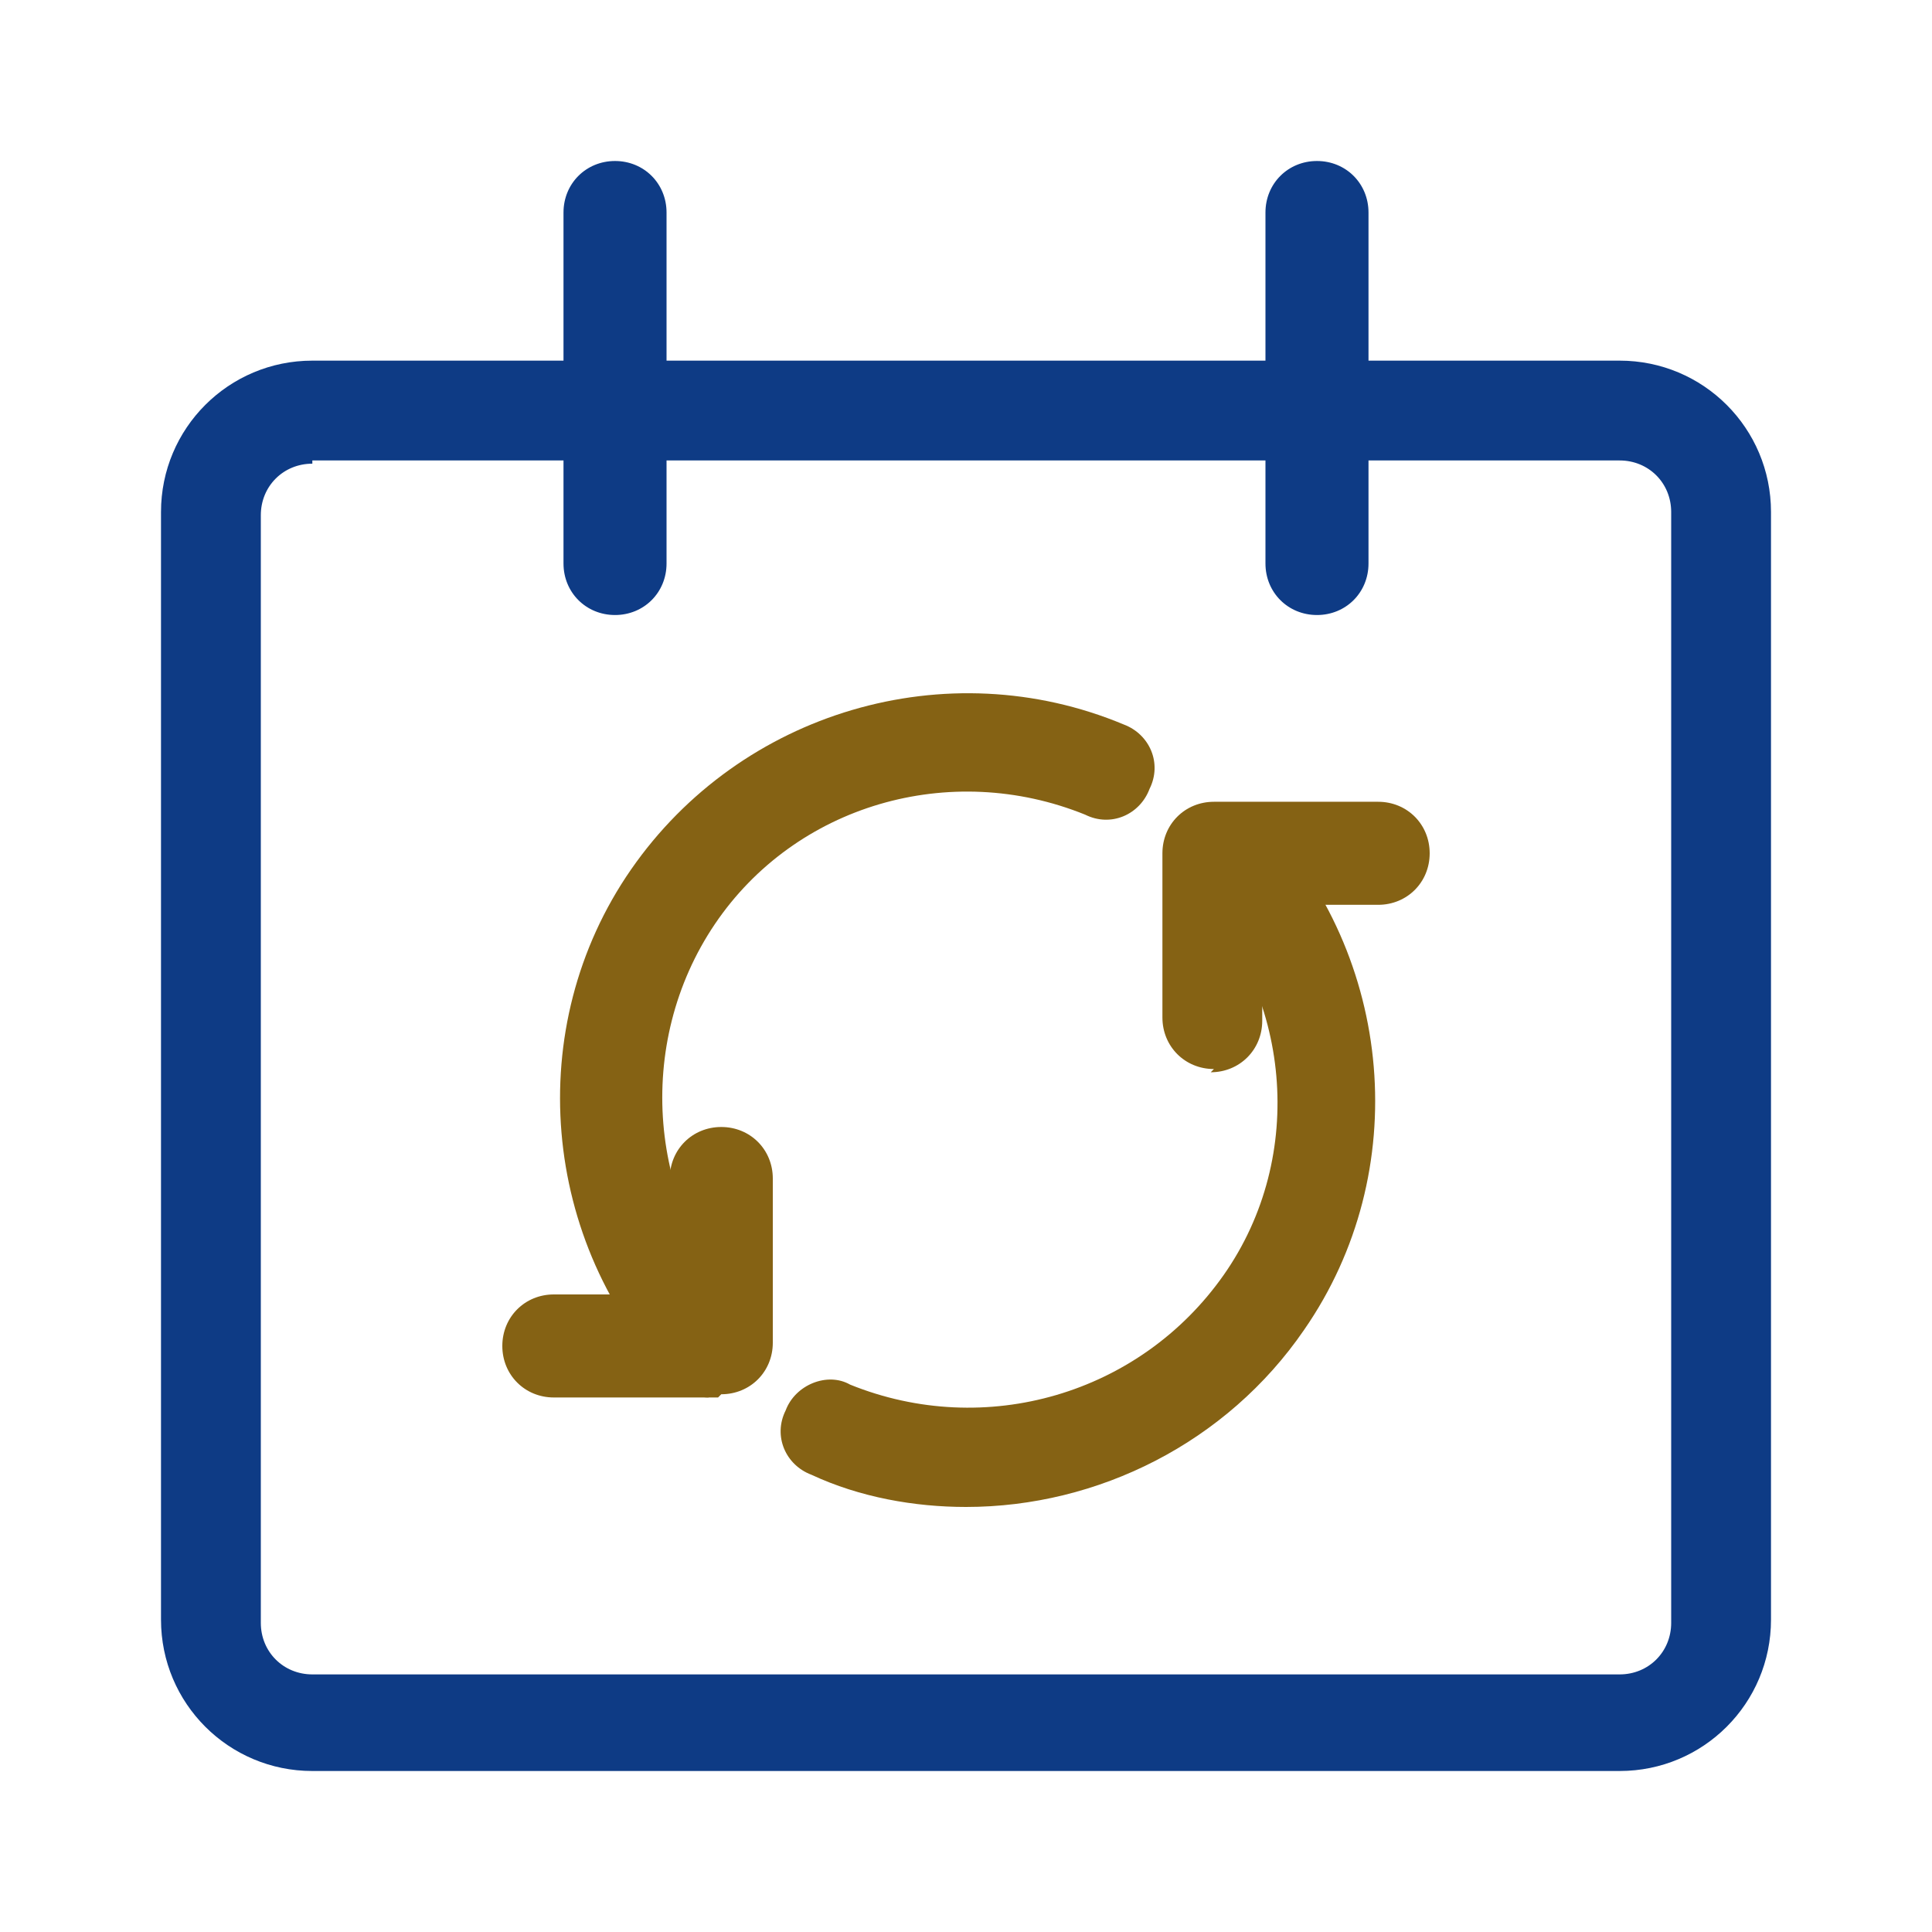
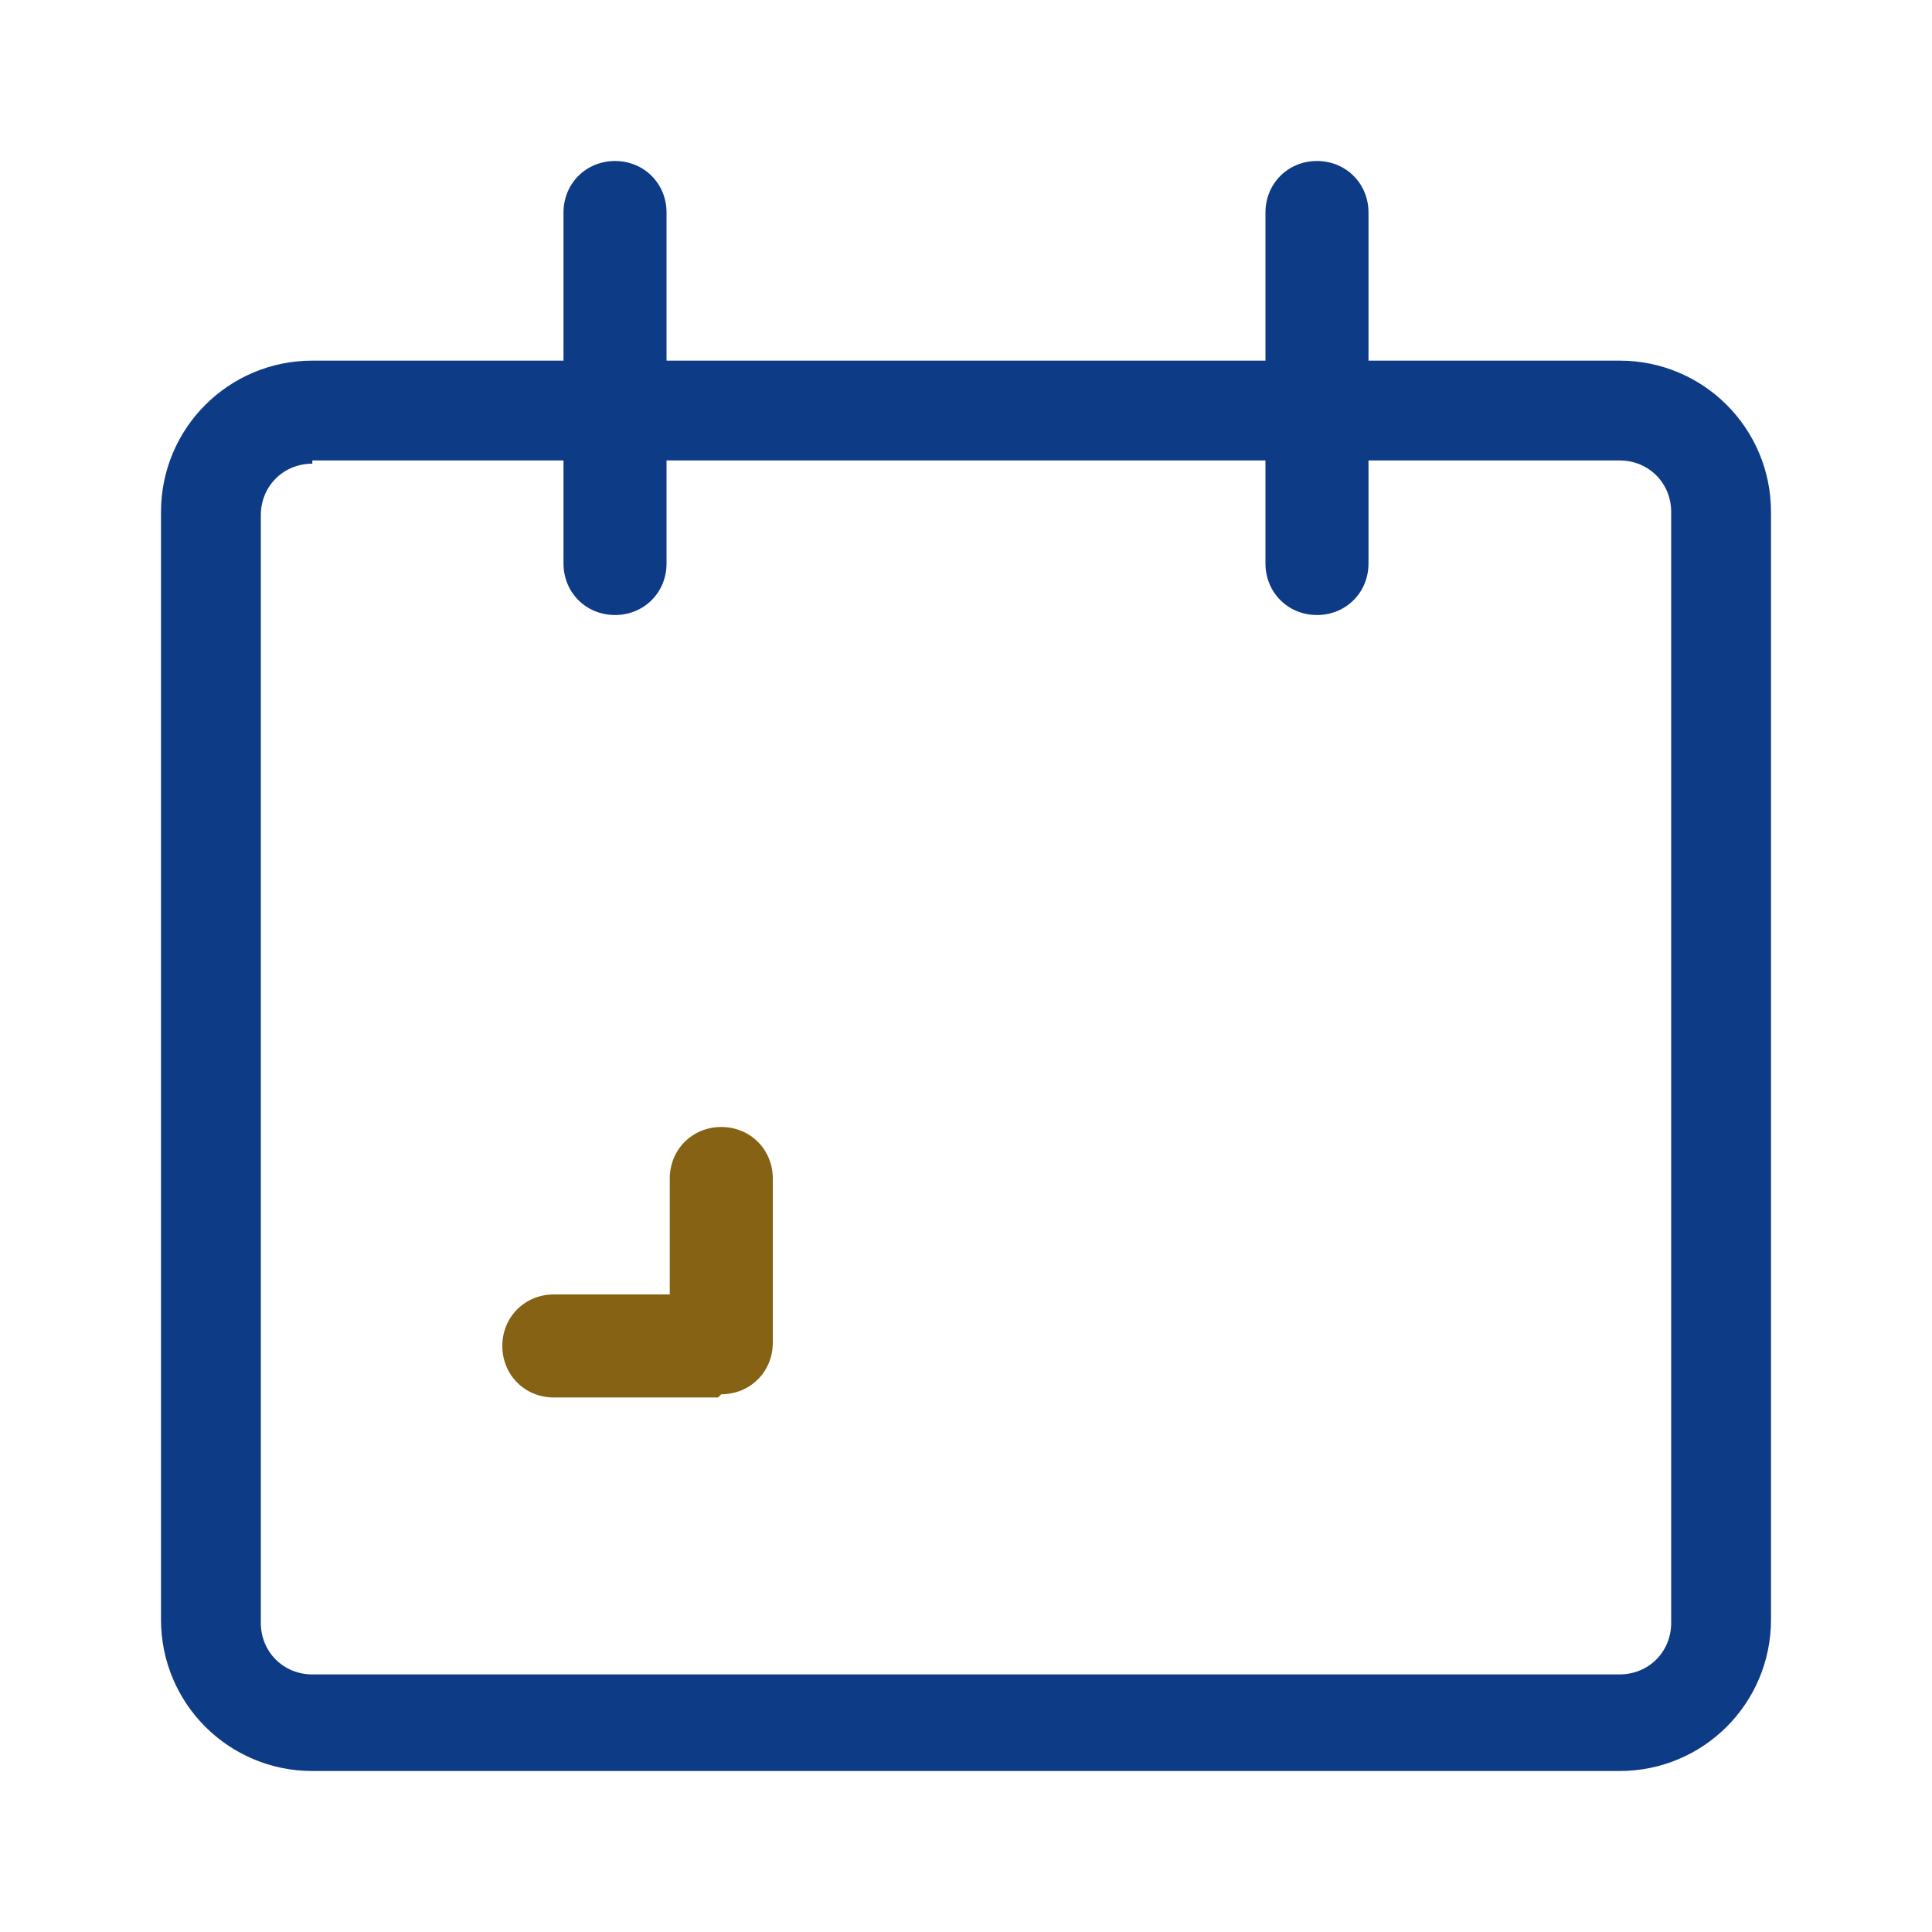
<svg xmlns="http://www.w3.org/2000/svg" id="Warstwa_1" version="1.1" viewBox="0 0 60 60">
  <defs>
    <style>
      .st0 {
        fill: #0e3b85;
      }

      .st1 {
        fill: #856214;
      }
    </style>
  </defs>
  <g id="Interface-Essential__x2F__Multimedia-Controls__x2F__button-refresh-arrows">
    <g id="Group_564">
      <g id="button-refresh-arrows">
        <path class="st1" d="M22.3,43.4h-5.1c-.9,0-1.6-.7-1.6-1.6s.7-1.6,1.6-1.6h3.6v-3.6c0-.9.7-1.6,1.6-1.6s1.6.7,1.6,1.6v5.1c0,.9-.7,1.6-1.6,1.6Z" />
-         <path class="st1" d="M37.7,33.2c-.9,0-1.6-.7-1.6-1.6v-5.1c0-.9.7-1.6,1.6-1.6h5.1c.9,0,1.6.7,1.6,1.6s-.7,1.6-1.6,1.6h-3.6v3.6c0,.9-.7,1.6-1.6,1.6Z" />
-         <path class="st1" d="M30,46.8c-1.6,0-3.3-.3-4.8-1-.8-.3-1.2-1.2-.8-2,.3-.8,1.3-1.2,2-.8,4.2,1.7,9,.3,11.6-3.4s2.1-8.8-1-12c-.6-.6-.6-1.6,0-2.2.6-.6,1.6-.6,2.2,0,4.1,4.3,4.7,11,1.3,15.9-2.4,3.5-6.4,5.5-10.5,5.5Z" />
-         <path class="st1" d="M22,43.4c-.4,0-.8-.2-1.1-.5-4.1-4.3-4.7-11-1.3-15.9,3.4-4.9,9.8-6.8,15.3-4.5.8.3,1.2,1.2.8,2-.3.8-1.2,1.2-2,.8-4.2-1.7-9-.3-11.5,3.4-2.5,3.7-2.1,8.8,1,12,.6.6.6,1.6,0,2.2-.3.3-.7.4-1.1.4Z" />
      </g>
    </g>
  </g>
  <g id="Interface-Essential__x2F__Date_x2F_Calendar__x2F__calendar">
    <g id="Group_303">
      <g id="calendar">
        <path class="st0" d="M50.3,55H9.7c-2.6,0-4.7-2.1-4.7-4.7V15.9c0-2.6,2.1-4.7,4.7-4.7h40.6c2.6,0,4.7,2.1,4.7,4.7v34.4c0,2.6-2.1,4.7-4.7,4.7ZM9.7,14.4c-.9,0-1.6.7-1.6,1.6v34.4c0,.9.7,1.6,1.6,1.6h40.6c.9,0,1.6-.7,1.6-1.6V15.9c0-.9-.7-1.6-1.6-1.6H9.7Z" />
        <path class="st0" d="M19.1,19.1c-.9,0-1.6-.7-1.6-1.6V6.6c0-.9.7-1.6,1.6-1.6s1.6.7,1.6,1.6v10.9c0,.9-.7,1.6-1.6,1.6Z" />
        <path class="st0" d="M40.9,19.1c-.9,0-1.6-.7-1.6-1.6V6.6c0-.9.7-1.6,1.6-1.6s1.6.7,1.6,1.6v10.9c0,.9-.7,1.6-1.6,1.6Z" />
      </g>
    </g>
  </g>
</svg>